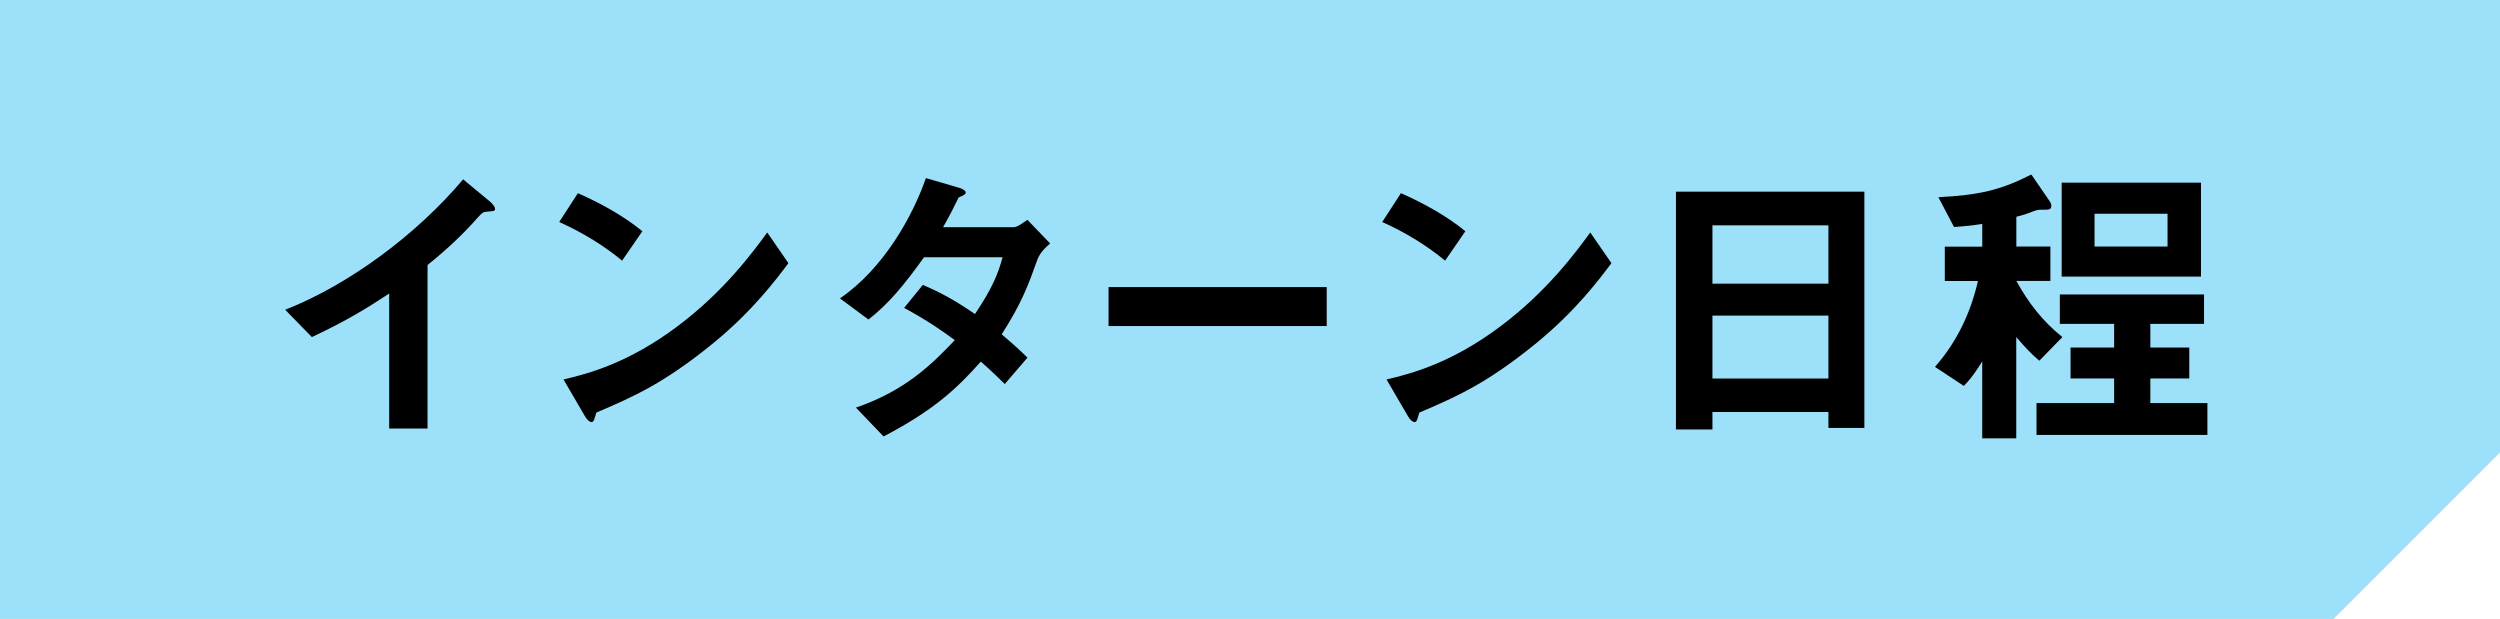
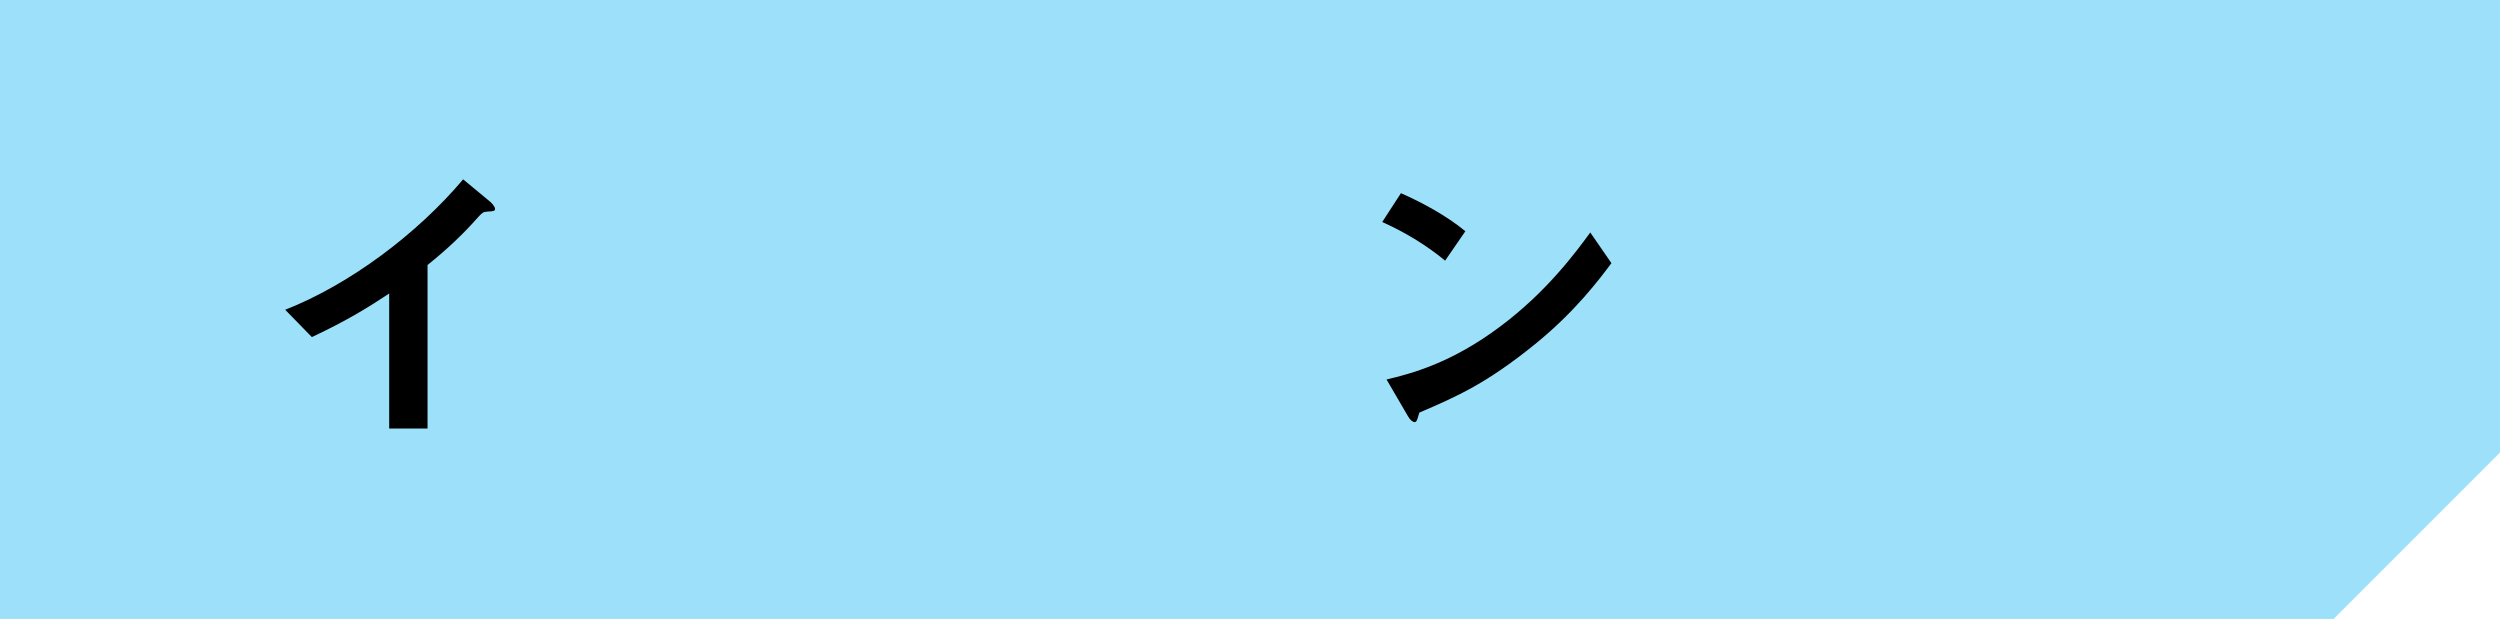
<svg xmlns="http://www.w3.org/2000/svg" id="_レイヤー_2" data-name="レイヤー 2" viewBox="0 0 580.06 143.61">
  <defs>
    <style>
      .cls-1 {
        fill: #9ce1f9;
      }
    </style>
  </defs>
  <g id="_レイヤー_1-2" data-name="レイヤー 1">
    <g>
      <polygon class="cls-1" points="0 143.61 541.45 143.61 580.06 105 580.06 0 0 0 0 143.61" />
      <g>
        <path d="M113.16,49.09c-1.07.07-1.21.21-2.21,1.28-3.56,4.06-7.55,7.76-11.75,11.11v37.95h-8.9v-31.33c-4.84,3.2-9.61,6.19-17.94,10.11l-6.19-6.34c14.88-5.84,30.54-17.51,41.29-30.26l6.19,5.13c.28.21,1.21,1.14,1.21,1.71,0,.5-.29.57-1.71.64Z" />
-         <path d="M144.35,60.48c-4.06-3.35-8.9-6.41-14.6-8.97l4.34-6.69c4.7,2.07,10.47,5.13,14.95,8.83l-4.7,6.83ZM165.21,79.85c-11.25,9.11-18.01,12.1-26.84,15.88-.36,1-.5,2.21-1.07,2.21-.43,0-1.07-.43-1.57-1.35l-4.98-8.54c5.7-1.35,15.02-3.77,26.41-12.32,10.89-8.12,17.73-17.51,20.86-21.79l4.91,7.12c-2.78,3.7-8.33,11.18-17.73,18.8Z" />
-         <path d="M240.61,60.48c-1.99,5.55-3.42,9.61-8.19,17.09,1.78,1.5,3.49,2.99,5.98,5.41l-5.27,6.12c-1.21-1.14-2.56-2.56-5.55-5.2-5.48,6.12-10.61,11.11-22.57,17.37l-6.41-6.69c11.53-3.99,17.59-10.04,22.93-15.66-2.99-2.21-6.34-4.56-11.75-7.48l4.34-5.34c4.27,1.85,7.19,3.42,12.1,6.76,4.27-6.34,5.41-9.61,6.41-13.17h-18.23c-4.7,6.55-8.19,10.75-12.89,14.45l-6.62-4.91c10.04-6.83,16.87-19.01,19.94-27.91l7.83,2.28c.43.14,1.42.57,1.42,1.07,0,.43-.64.71-1.64,1.14-.85,1.71-2.21,4.49-3.63,6.91h16.38c.85,0,2.14-1,3.2-1.71l5.27,5.48c-1.28,1.07-2.49,2.35-3.06,3.99Z" />
-         <path d="M257.21,75.65v-9.04h50.62v9.04h-50.62Z" />
        <path d="M335.31,60.48c-4.06-3.35-8.9-6.41-14.6-8.97l4.34-6.69c4.7,2.07,10.47,5.13,14.95,8.83l-4.7,6.83ZM356.17,79.85c-11.25,9.11-18.01,12.1-26.84,15.88-.36,1-.5,2.21-1.07,2.21-.43,0-1.07-.43-1.57-1.35l-4.98-8.54c5.7-1.35,15.02-3.77,26.41-12.32,10.89-8.12,17.73-17.51,20.86-21.79l4.91,7.12c-2.78,3.7-8.33,11.18-17.73,18.8Z" />
-         <path d="M424.24,99.29v-3.7h-26.91v4.06h-8.47v-55.18h43.72v54.82h-8.33ZM424.24,52.29h-26.91v13.53h26.91v-13.53ZM424.24,73.23h-26.91v14.6h26.91v-14.6Z" />
-         <path d="M473.16,83.69c-1.85-1.57-3.06-2.85-5.34-5.48v23.5h-7.9v-17.87c-.71,1.14-2.14,3.56-4.27,5.7l-6.69-4.41c5.05-5.77,8.26-12.46,9.97-19.93h-7.69v-7.97h8.69v-5.27c-2.35.36-3.56.5-6.55.71l-3.63-6.91c9.33-.5,14.31-1.57,21.57-5.27l4.2,6.12c.28.36.43.78.43,1.14,0,.29,0,.71-.64.85-.07.07-1.78.07-1.92.07-.64,0-.85.07-2.92.85-.14.07-1,.36-2.63.78v6.91h7.9v7.97h-7.9c2.78,5.05,6.05,9.33,10.68,13.03l-5.34,5.48ZM472.52,100.92v-7.4h18.01v-5.7h-10.11v-7.19h10.11v-5.48h-12.6v-6.83h33.46v6.83h-12.46v5.48h9.04v7.19h-9.04v5.7h13.24v7.4h-39.66ZM478.36,64.18v-21.79h32.32v21.79h-32.32ZM502.92,49.59h-16.94v7.62h16.94v-7.62Z" />
      </g>
    </g>
  </g>
</svg>